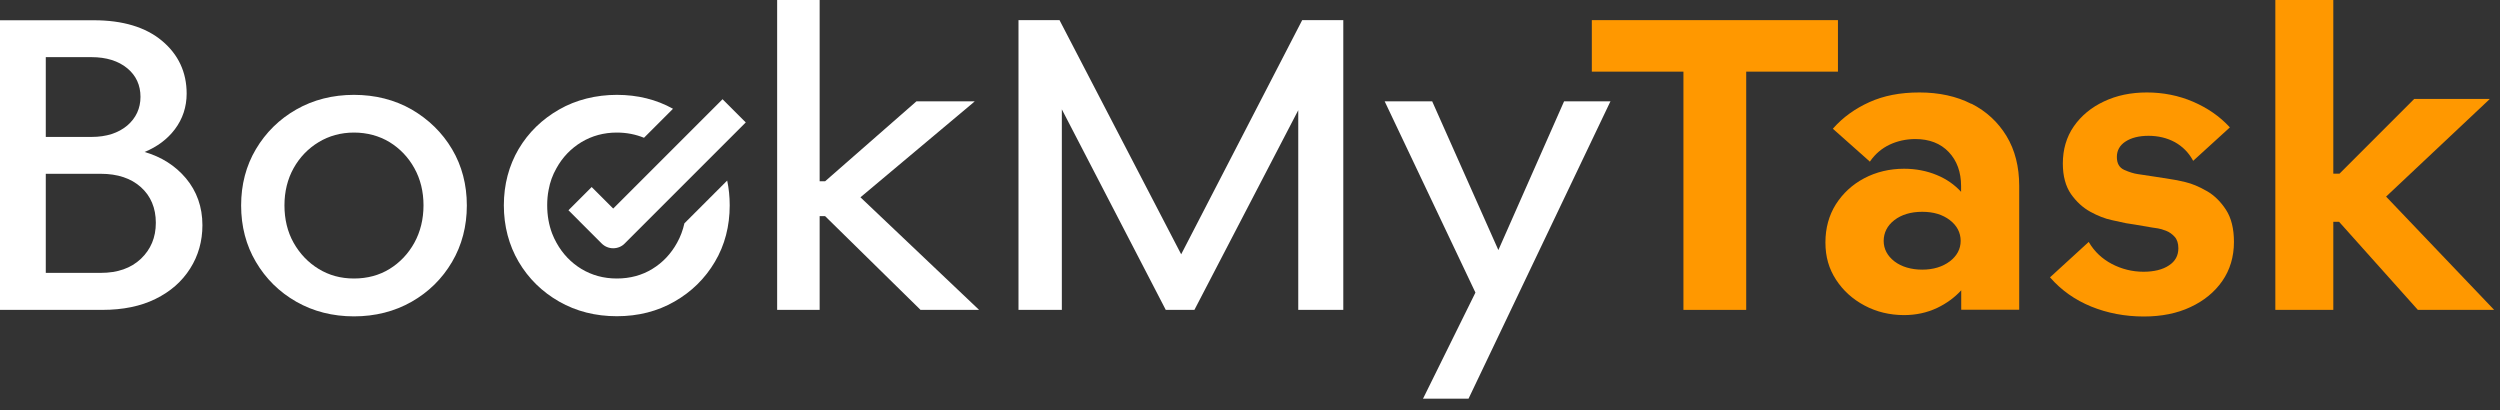
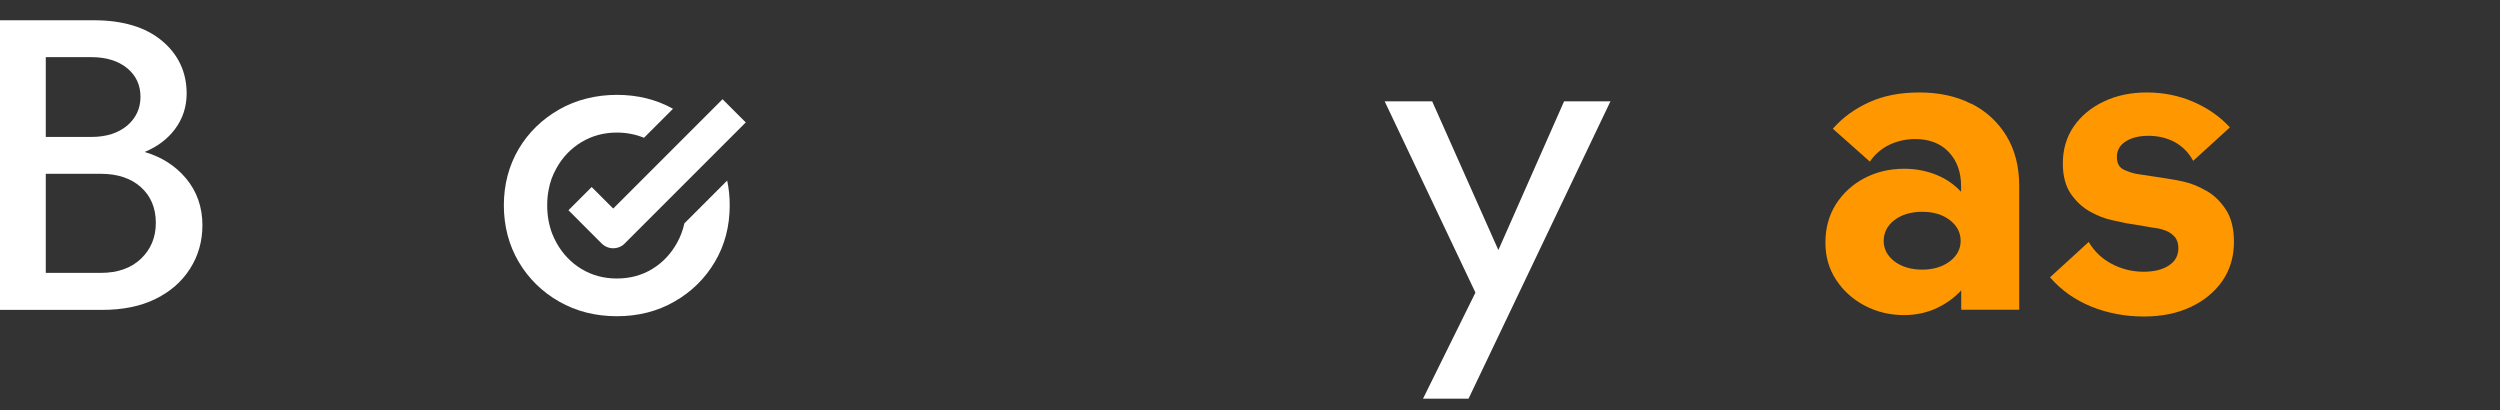
<svg xmlns="http://www.w3.org/2000/svg" width="189" height="31" viewBox="0 0 189 31" fill="none">
  <rect x="0" y="0" width="189" height="31" fill="#333333" stroke="none" />
  <path d="M10.93 11.49C11.887 11.097 12.653 10.522 13.217 9.777C13.813 8.99 14.111 8.075 14.111 7.075C14.111 5.458 13.483 4.117 12.249 3.086C11.015 2.054 9.281 1.532 7.1 1.532H-0.007V23.427H7.738C9.292 23.427 10.643 23.151 11.76 22.597C12.888 22.044 13.76 21.278 14.377 20.299C14.994 19.331 15.303 18.225 15.303 17.023C15.303 15.65 14.877 14.459 14.058 13.48C13.26 12.533 12.217 11.863 10.93 11.49ZM3.461 13.139H7.621C8.887 13.139 9.909 13.48 10.653 14.15C11.398 14.82 11.781 15.725 11.781 16.842C11.781 17.959 11.398 18.852 10.653 19.565C9.898 20.278 8.887 20.629 7.621 20.629H3.461V13.139ZM9.621 9.49C8.951 10.054 8.047 10.352 6.919 10.352H3.461V4.32H6.919C8.036 4.32 8.951 4.607 9.621 5.16C10.292 5.713 10.621 6.447 10.621 7.32C10.621 8.192 10.281 8.926 9.621 9.49Z" fill="white" />
-   <path d="M31.123 8.278C29.836 7.543 28.367 7.171 26.761 7.171C25.154 7.171 23.686 7.543 22.399 8.278C21.112 9.012 20.09 10.022 19.346 11.278C18.601 12.533 18.229 13.959 18.229 15.533C18.229 17.108 18.601 18.544 19.346 19.8C20.09 21.066 21.112 22.076 22.399 22.81C23.686 23.544 25.154 23.917 26.761 23.917C28.367 23.917 29.836 23.544 31.123 22.81C32.41 22.076 33.432 21.066 34.176 19.8C34.921 18.534 35.293 17.097 35.293 15.533C35.293 13.969 34.921 12.533 34.176 11.278C33.432 10.022 32.4 9.022 31.123 8.278ZM32.017 15.523C32.017 16.565 31.783 17.523 31.325 18.353C30.868 19.183 30.229 19.853 29.453 20.331C28.676 20.81 27.772 21.055 26.761 21.055C25.75 21.055 24.878 20.81 24.091 20.331C23.303 19.853 22.665 19.183 22.197 18.353C21.729 17.523 21.505 16.565 21.505 15.523C21.505 14.48 21.739 13.533 22.197 12.714C22.654 11.895 23.293 11.225 24.091 10.746C24.878 10.267 25.782 10.022 26.761 10.022C27.74 10.022 28.665 10.267 29.453 10.746C30.229 11.225 30.868 11.884 31.325 12.714C31.783 13.533 32.017 14.48 32.017 15.523Z" fill="white" />
  <path d="M54.975 13.65L51.741 16.884C51.624 17.406 51.443 17.895 51.187 18.353C50.73 19.183 50.102 19.853 49.315 20.331C48.538 20.81 47.634 21.055 46.634 21.055C45.634 21.055 44.751 20.81 43.953 20.331C43.166 19.853 42.527 19.183 42.07 18.353C41.942 18.129 41.836 17.895 41.74 17.651C41.495 17.002 41.368 16.289 41.368 15.523C41.368 15.118 41.4 14.735 41.474 14.363C41.58 13.767 41.782 13.214 42.07 12.714C42.527 11.884 43.166 11.225 43.953 10.746C44.751 10.267 45.645 10.022 46.634 10.022C47.379 10.022 48.059 10.161 48.687 10.416L50.879 8.224C49.623 7.522 48.198 7.171 46.634 7.171C45.07 7.171 43.549 7.543 42.272 8.278C40.985 9.012 39.953 10.012 39.208 11.267C38.474 12.523 38.091 13.948 38.091 15.523C38.091 17.097 38.474 18.534 39.208 19.789C39.953 21.055 40.985 22.066 42.272 22.8C43.559 23.534 45.017 23.906 46.634 23.906C48.251 23.906 49.709 23.534 50.985 22.8C52.273 22.066 53.304 21.055 54.049 19.789C54.794 18.534 55.166 17.097 55.166 15.523C55.166 14.874 55.102 14.246 54.975 13.65Z" fill="white" />
-   <path d="M73.583 7.756L73.689 7.66H69.284L62.38 13.703H61.965V0H58.752V23.427H61.965V16.342H62.38L69.572 23.406L69.582 23.427H74.019L65.05 14.916L73.583 7.756Z" fill="white" />
-   <path d="M89.297 19.225L80.115 1.554L80.105 1.522H76.998V23.427H80.275V8.267L88.116 23.396L88.126 23.427H90.297L98.148 8.331V23.427H101.553V1.522H98.446L89.297 19.225Z" fill="white" />
  <path d="M113.277 18.906L108.287 7.692L108.277 7.66H104.681L111.543 22.119L107.617 30.066L107.574 30.14H111.021L121.714 7.735L121.756 7.66H118.245L113.277 18.906Z" fill="white" />
-   <path d="M138.949 1.522H120.342V5.416H127.268V23.427H132.013V5.416H138.949V1.522Z" fill="#FF9800" />
  <path d="M149.035 7.852C147.917 7.277 146.588 6.99 145.109 6.99C143.63 6.99 142.406 7.235 141.321 7.724C140.236 8.214 139.321 8.873 138.598 9.693L138.566 9.735L141.321 12.182L141.364 12.225L141.396 12.171C141.779 11.629 142.268 11.214 142.853 10.937C143.438 10.661 144.098 10.512 144.8 10.512C145.854 10.512 146.705 10.841 147.322 11.491C147.939 12.139 148.258 13.001 148.258 14.065V14.501C147.758 13.959 147.151 13.533 146.428 13.235C145.662 12.916 144.832 12.757 143.949 12.757C142.853 12.757 141.832 13.001 140.928 13.48C140.023 13.959 139.311 14.629 138.789 15.448C138.268 16.278 138.002 17.246 138.002 18.331C138.002 19.416 138.268 20.321 138.8 21.14C139.332 21.959 140.055 22.619 140.96 23.098C141.853 23.576 142.864 23.821 143.949 23.821C144.843 23.821 145.683 23.64 146.449 23.279C147.162 22.938 147.769 22.491 148.269 21.949V23.417H152.652V14.055C152.652 12.608 152.333 11.342 151.694 10.288C151.056 9.235 150.173 8.416 149.045 7.841L149.035 7.852ZM148.226 18.214C148.226 18.821 147.949 19.342 147.407 19.757C146.854 20.172 146.151 20.385 145.322 20.385C144.492 20.385 143.758 20.172 143.215 19.757C142.683 19.342 142.406 18.821 142.406 18.214C142.406 17.608 142.672 17.055 143.215 16.64C143.758 16.225 144.46 16.012 145.322 16.012C146.183 16.012 146.864 16.225 147.407 16.64C147.949 17.055 148.226 17.587 148.226 18.214Z" fill="#FF9800" />
  <path d="M166.801 14.427C166.248 14.108 165.716 13.884 165.216 13.767C164.727 13.65 164.365 13.576 164.163 13.555C163.982 13.523 163.78 13.491 163.567 13.459C163.333 13.416 163.078 13.384 162.812 13.342C162.29 13.257 161.886 13.203 161.61 13.161C161.312 13.118 160.971 13.012 160.588 12.842C160.216 12.671 160.035 12.352 160.035 11.863C160.035 11.373 160.258 10.98 160.684 10.703C161.12 10.416 161.705 10.267 162.429 10.267C163.152 10.267 163.833 10.427 164.418 10.746C164.993 11.065 165.45 11.522 165.769 12.097L165.801 12.161L168.535 9.671L168.578 9.639L168.546 9.597C167.812 8.799 166.886 8.161 165.801 7.692C164.716 7.224 163.535 6.99 162.312 6.99C161.088 6.99 160.014 7.214 159.056 7.671C158.099 8.118 157.333 8.756 156.779 9.554C156.226 10.352 155.95 11.299 155.95 12.363C155.95 13.31 156.162 14.086 156.567 14.672C156.982 15.257 157.471 15.704 158.035 16.012C158.599 16.321 159.141 16.533 159.652 16.64C160.12 16.746 160.503 16.821 160.726 16.874C161.173 16.938 161.663 17.023 162.035 17.087C162.524 17.172 162.886 17.236 163.142 17.267C163.301 17.289 163.503 17.353 163.759 17.448C164.003 17.544 164.227 17.704 164.408 17.906C164.588 18.108 164.684 18.395 164.684 18.768C164.684 19.321 164.45 19.757 163.971 20.066C163.493 20.385 162.844 20.544 162.046 20.544C161.205 20.544 160.397 20.342 159.663 19.959C158.918 19.566 158.343 19.023 157.939 18.342L157.907 18.289L155.024 20.927L154.981 20.959L155.013 21.002C155.833 21.938 156.865 22.672 158.088 23.172C159.312 23.672 160.652 23.927 162.078 23.927C163.408 23.927 164.588 23.693 165.599 23.215C166.61 22.747 167.418 22.087 168.004 21.247C168.589 20.406 168.887 19.406 168.887 18.289C168.887 17.289 168.684 16.47 168.28 15.852C167.876 15.235 167.397 14.767 166.844 14.448L166.801 14.427Z" fill="#FF9800" />
-   <path d="M180.388 14.863L188.133 7.575L188.228 7.479H182.515L176.866 13.129H176.398V0H172.015V23.427H176.398V16.767H176.834L182.771 23.406L182.792 23.427H188.558L180.388 14.863Z" fill="#FF9800" />
  <path d="M54.635 7.49L46.358 15.767L44.73 14.14L42.975 15.895L45.485 18.406C45.719 18.64 46.028 18.768 46.358 18.768C46.688 18.768 47.007 18.64 47.23 18.406L56.38 9.256L54.624 7.501L54.635 7.49Z" fill="white" />
</svg>